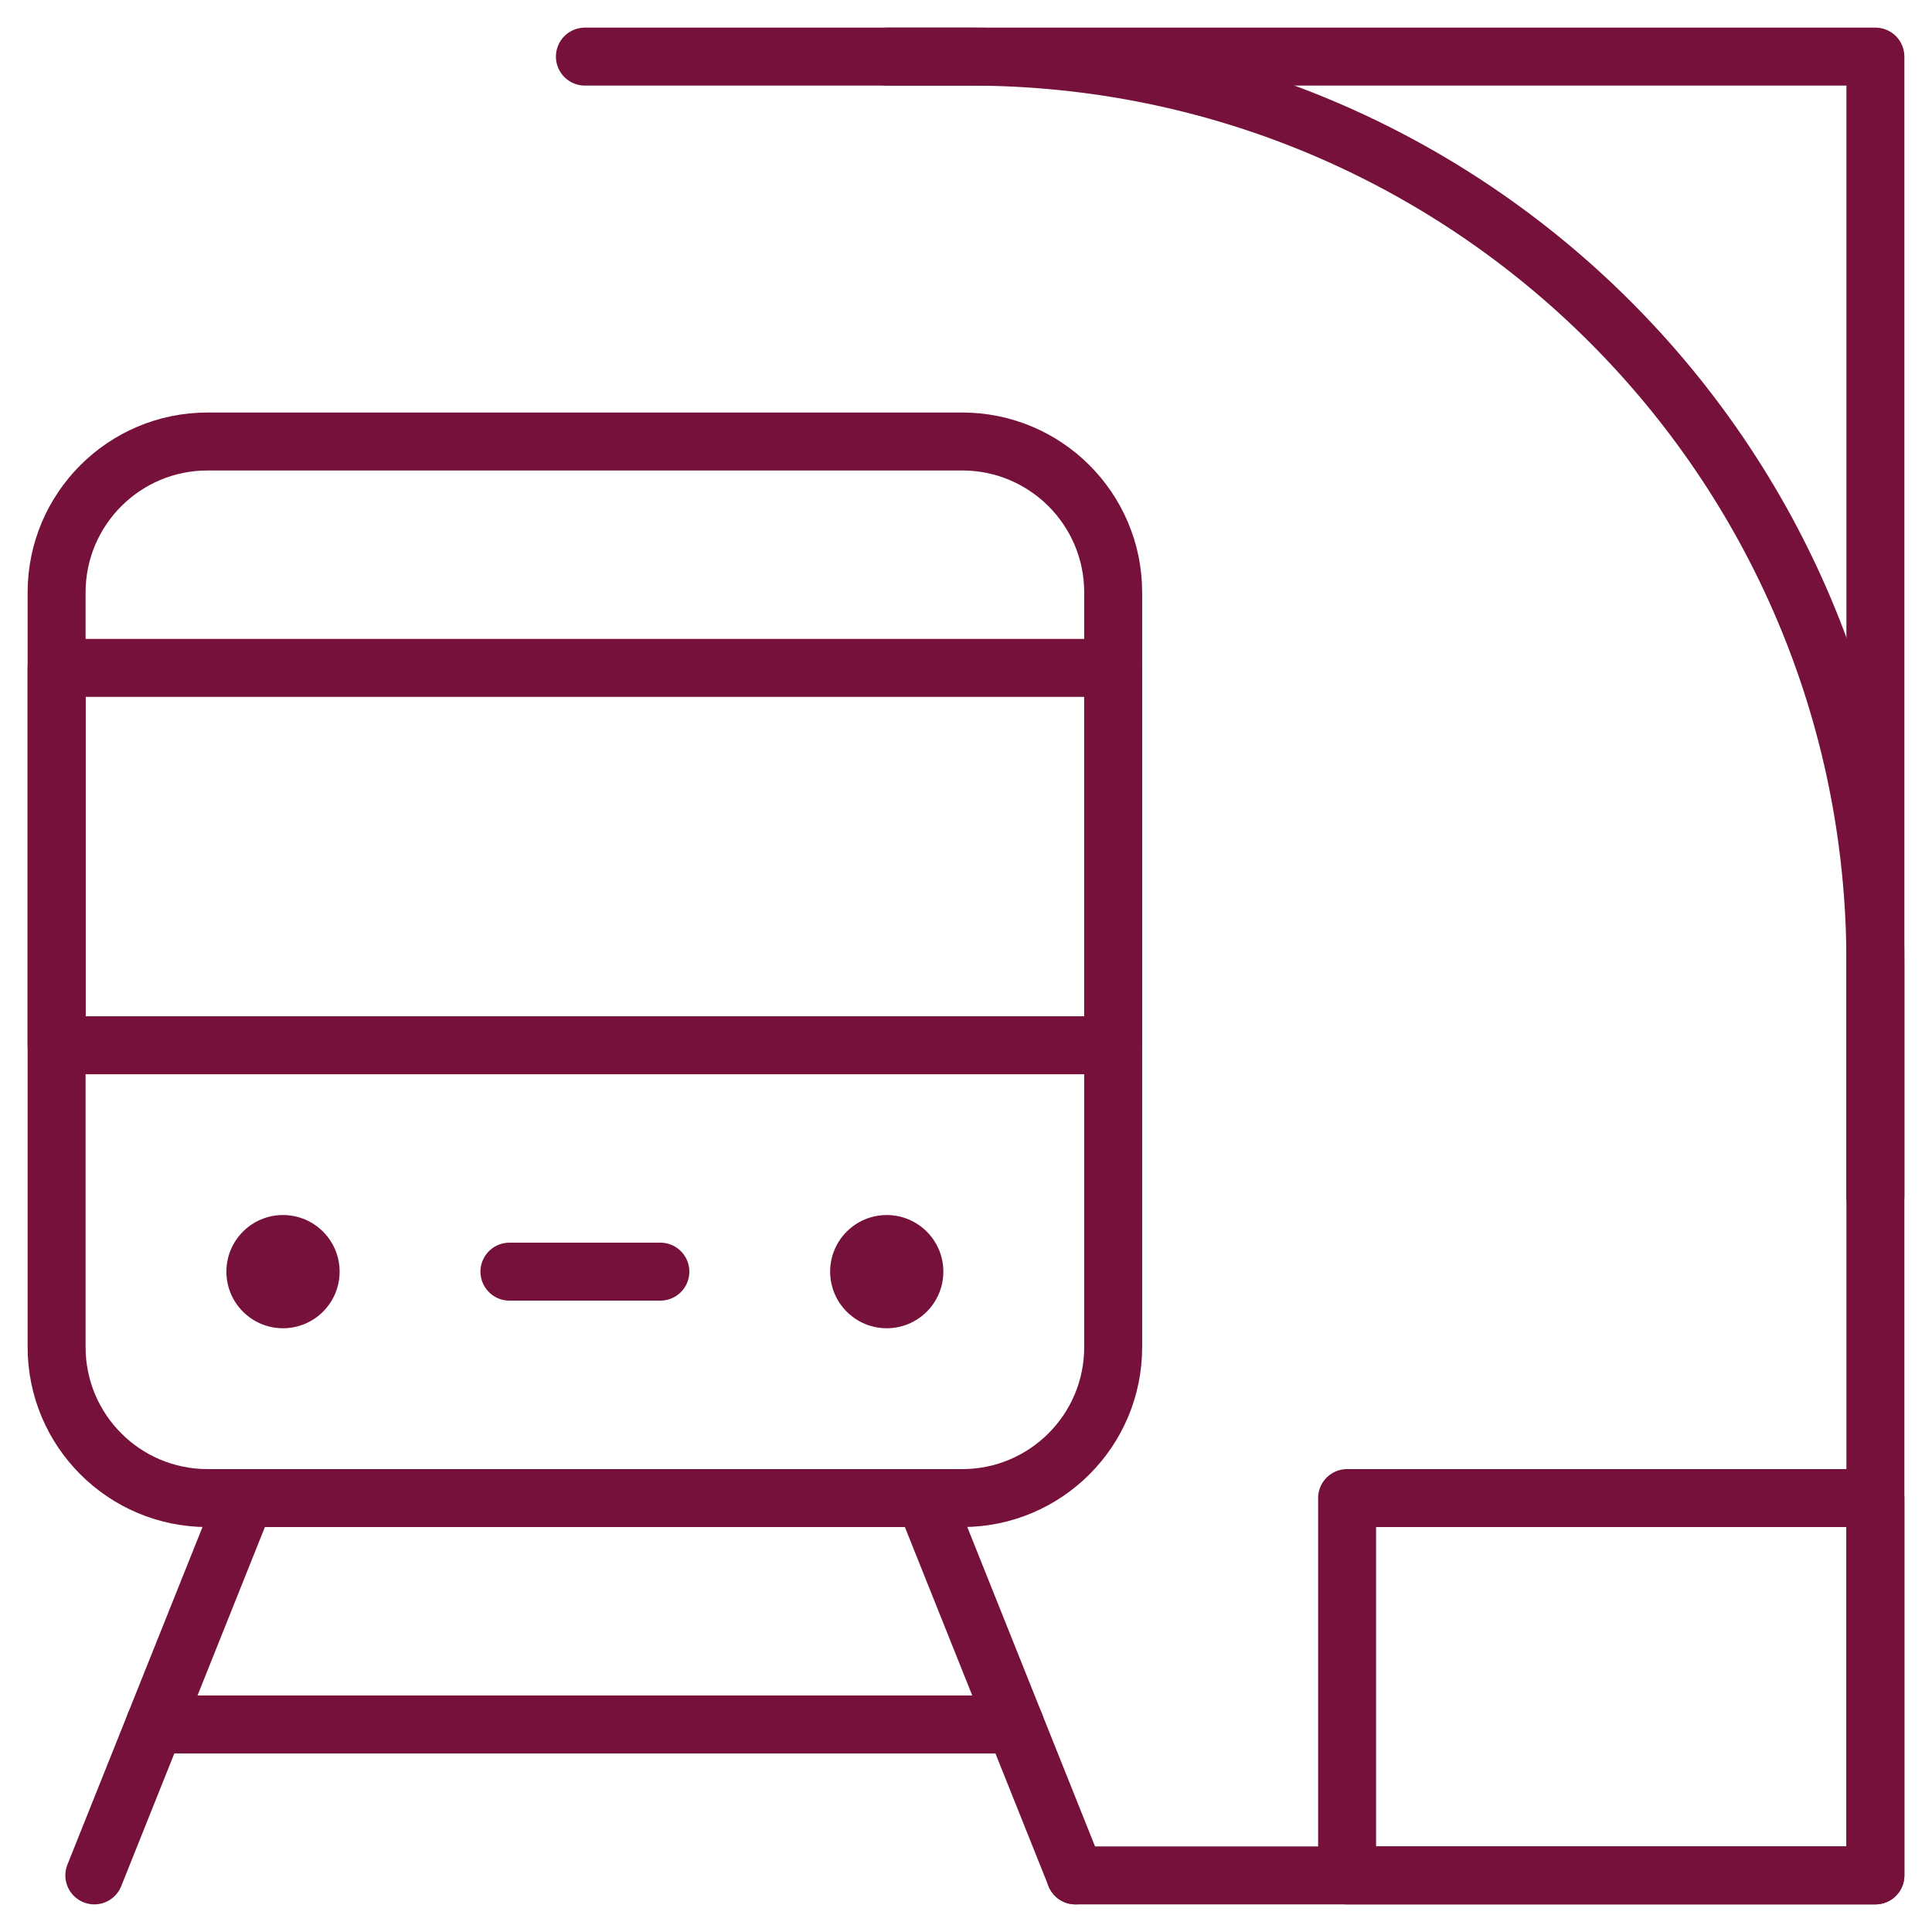
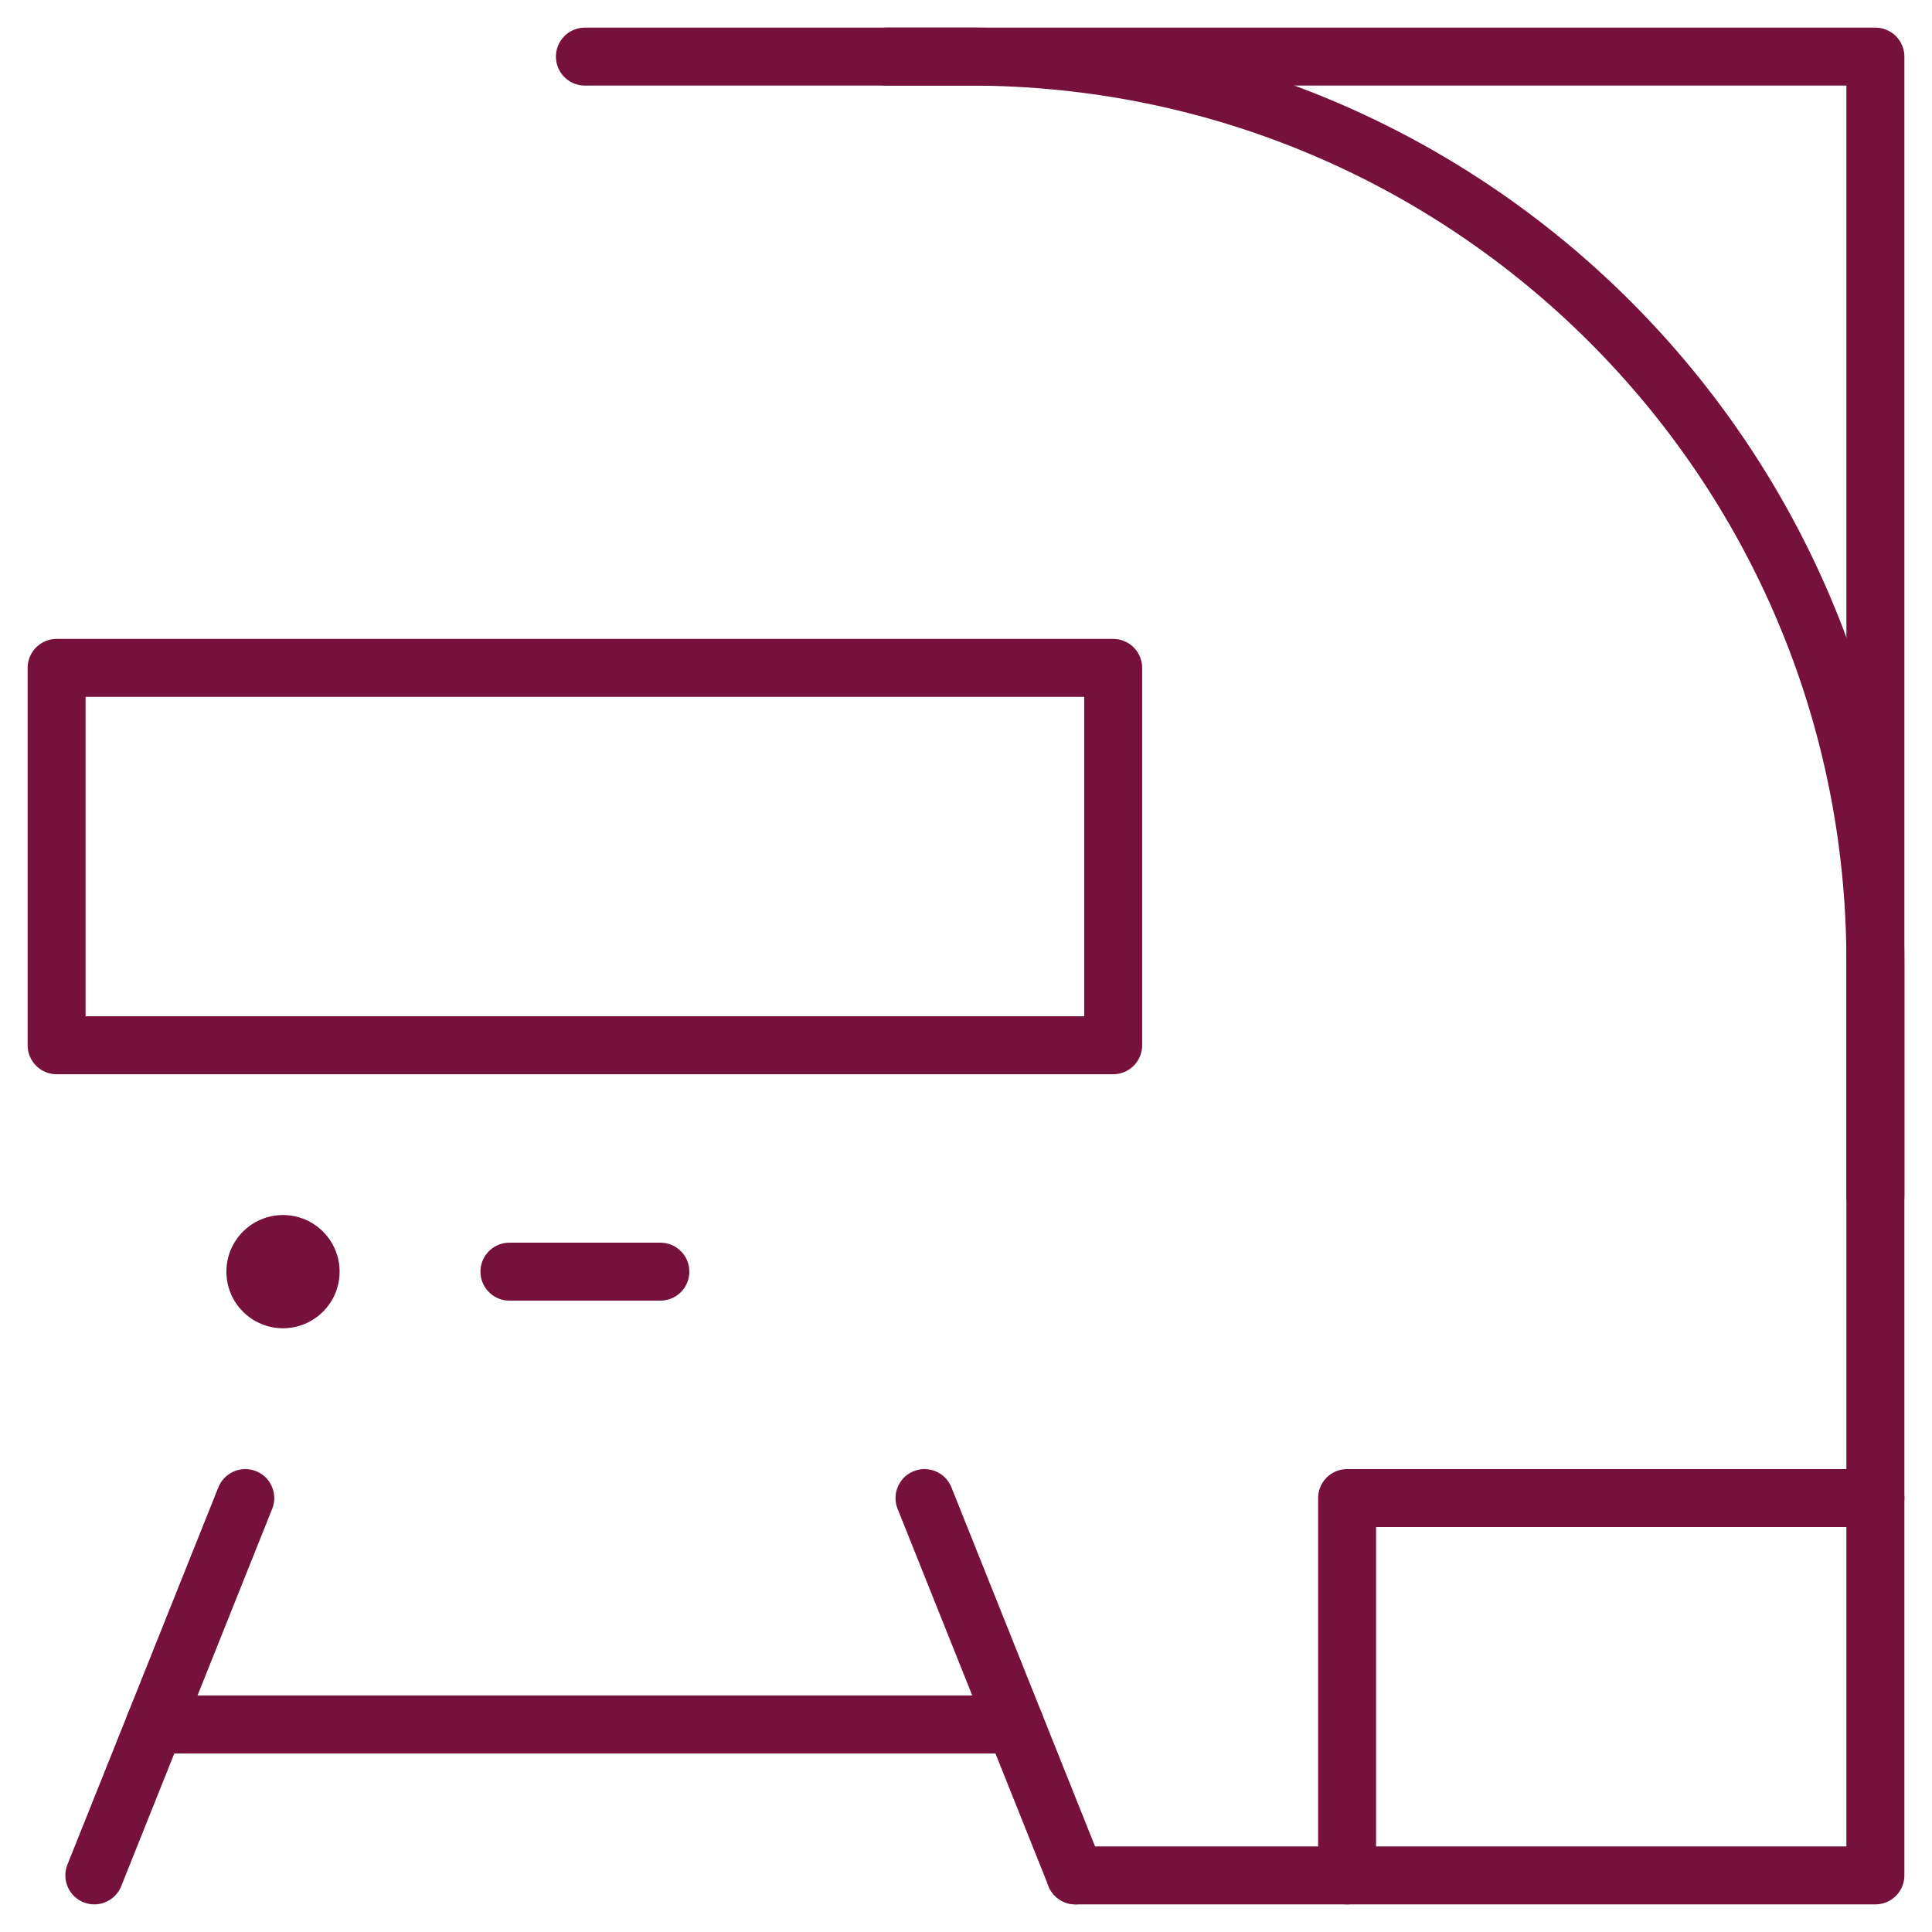
<svg xmlns="http://www.w3.org/2000/svg" width="50" height="50" viewBox="0 0 50 50" fill="none">
  <g clip-path="url(#clip0_7_2369)">
    <mask id="mask0_7_2369" style="mask-type:luminance" maskUnits="userSpaceOnUse" x="0" y="0" width="50" height="50">
      <path d="M0 3.8147e-06H50V50H0V3.8147e-06Z" fill="white" />
    </mask>
    <g mask="url(#mask0_7_2369)">
-       <path d="M24.902 11.426H5.371C3.214 11.426 1.465 13.175 1.465 15.332V34.863C1.465 37.021 3.214 38.77 5.371 38.77H24.902C27.06 38.77 28.809 37.021 28.809 34.863V15.332C28.809 13.175 27.06 11.426 24.902 11.426Z" stroke="#75113A" stroke-width="1.5" stroke-miterlimit="10" stroke-linecap="round" stroke-linejoin="round" />
      <path d="M28.809 17.285H1.465V27.051H28.809V17.285Z" stroke="#75113A" stroke-width="1.5" stroke-miterlimit="10" stroke-linecap="round" stroke-linejoin="round" />
-       <path d="M24.414 32.91C24.414 33.719 23.758 34.375 22.949 34.375C22.14 34.375 21.484 33.719 21.484 32.91C21.484 32.101 22.14 31.445 22.949 31.445C23.758 31.445 24.414 32.101 24.414 32.91Z" fill="#75113A" />
      <path d="M5.859 32.91C5.859 33.719 6.515 34.375 7.324 34.375C8.133 34.375 8.789 33.719 8.789 32.91C8.789 32.101 8.133 31.445 7.324 31.445C6.515 31.445 5.859 32.101 5.859 32.91Z" fill="#75113A" />
      <path d="M13.184 32.91H17.09" stroke="#75113A" stroke-width="1.5" stroke-miterlimit="10" stroke-linecap="round" stroke-linejoin="round" />
      <path d="M26.27 44.629H4.004" stroke="#75113A" stroke-width="1.5" stroke-miterlimit="10" stroke-linecap="round" stroke-linejoin="round" />
      <path d="M23.926 38.77L27.832 48.535" stroke="#75113A" stroke-width="1.5" stroke-miterlimit="10" stroke-linecap="round" stroke-linejoin="round" />
      <path d="M6.348 38.77L2.441 48.535" stroke="#75113A" stroke-width="1.5" stroke-miterlimit="10" stroke-linecap="round" stroke-linejoin="round" />
      <path d="M27.832 48.535H48.535V1.465H15.137" stroke="#75113A" stroke-width="1.5" stroke-miterlimit="10" stroke-linecap="round" stroke-linejoin="round" />
-       <path d="M48.535 38.77H34.863V48.535H48.535V38.77Z" stroke="#75113A" stroke-width="1.5" stroke-miterlimit="10" stroke-linecap="round" stroke-linejoin="round" />
+       <path d="M48.535 38.77H34.863V48.535V38.77Z" stroke="#75113A" stroke-width="1.5" stroke-miterlimit="10" stroke-linecap="round" stroke-linejoin="round" />
      <path d="M48.535 30.957V24.902C48.535 11.958 38.042 1.465 25.098 1.465H22.949" stroke="#75113A" stroke-width="1.5" stroke-miterlimit="10" stroke-linecap="round" stroke-linejoin="round" />
    </g>
  </g>
  <defs>
    <clipPath id="clip0_7_2369">
      <rect width="50" height="50" fill="white" />
    </clipPath>
  </defs>
</svg>